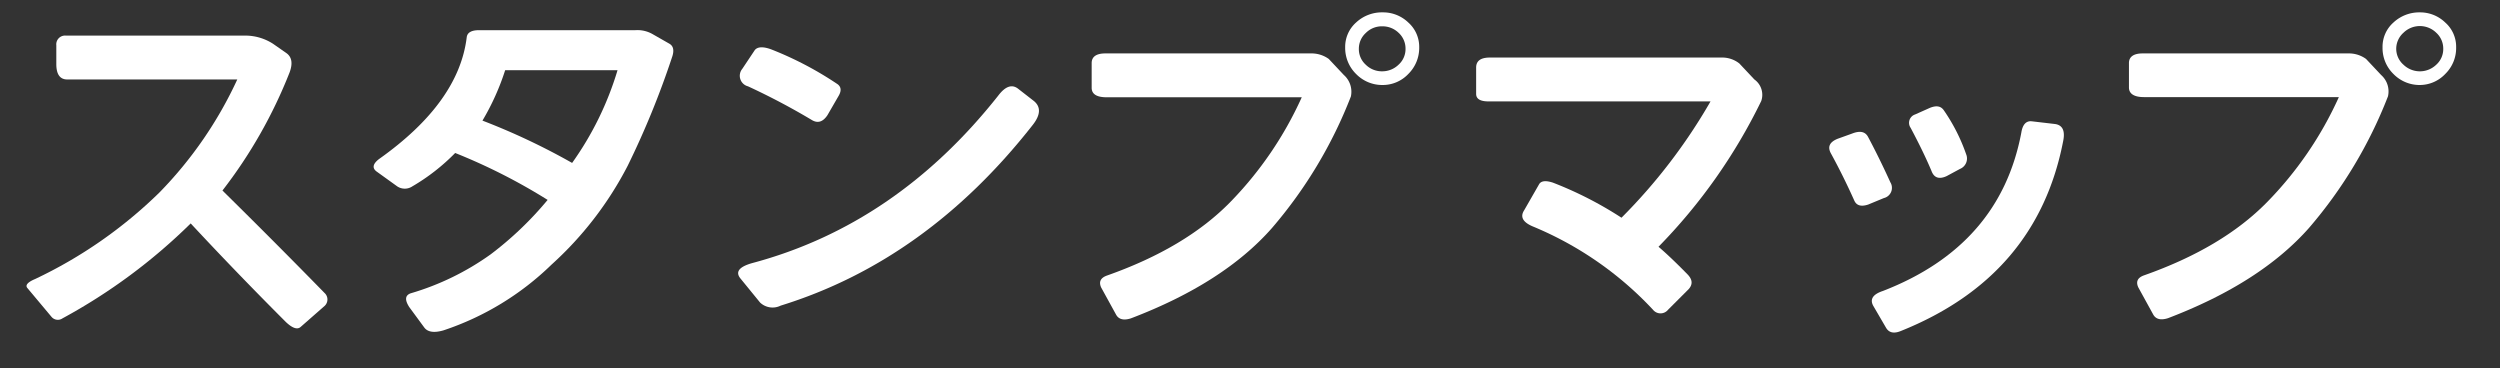
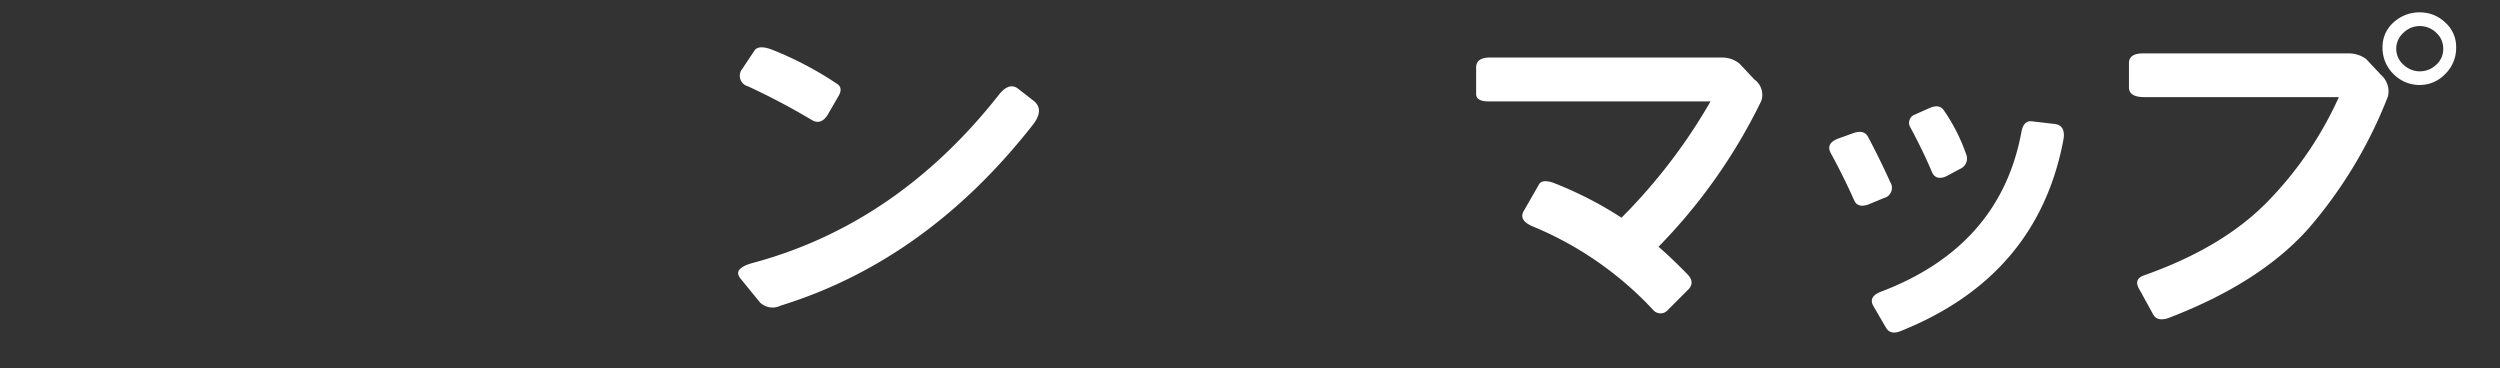
<svg xmlns="http://www.w3.org/2000/svg" id="レイヤー_1" data-name="レイヤー 1" viewBox="0 0 285 42">
  <rect x="0" y="0" width="285" height="42" fill="#333333" stroke="none" />
  <defs>
    <style>.cls-1{fill:#fff;}</style>
  </defs>
  <g id="ol後">
-     <path class="cls-1" d="M6.42,5.16a1,1,0,0,1,1.1-1.1H28.14a5.85,5.85,0,0,1,3,.94l1.56,1.09c.58.45.68,1.16.32,2.15a54.68,54.68,0,0,1-7.66,13.48Q31.39,27.66,37,33.4a1,1,0,0,1,0,1.48L34.24,37.3c-.37.29-.92.1-1.64-.58q-5.67-5.67-10.86-11.25A64.79,64.79,0,0,1,7.13,36.29a.94.94,0,0,1-1.25-.16L3.1,32.81c-.23-.31.07-.65.9-1a52,52,0,0,0,14.18-9.87A45.89,45.89,0,0,0,27.05,9.06H7.67c-.83,0-1.25-.58-1.25-1.76Z" />
-     <path class="cls-1" d="M53.21,4.22q.12-.78,1.41-.78H72.43a3.48,3.48,0,0,1,2,.47L76.34,5c.42.26.52.73.31,1.41a97.64,97.64,0,0,1-5.1,12.5,39.77,39.77,0,0,1-8.69,11.27,32.21,32.21,0,0,1-12.3,7.48c-1.07.31-1.8.2-2.19-.32L46.65,35c-.52-.81-.47-1.33.16-1.56A30.28,30.28,0,0,0,55.93,29a38.81,38.81,0,0,0,6.5-6.21,66.2,66.2,0,0,0-10.54-5.35A23.16,23.16,0,0,1,47,21.25a1.55,1.55,0,0,1-1.71,0L42.9,19.53c-.49-.39-.39-.86.31-1.4Q52.32,11.68,53.21,4.22Zm12,14.37A35.89,35.89,0,0,0,70.4,8H57.59A27.92,27.92,0,0,1,55,13.75,76.14,76.14,0,0,1,65.25,18.59Z" />
    <path class="cls-1" d="M113.8,10.9c.81-1.07,1.57-1.33,2.27-.78l1.8,1.4q1.2,1-.12,2.7Q105.63,29.69,89,34.84a2.07,2.07,0,0,1-2.35-.35l-2.26-2.77c-.57-.73-.13-1.3,1.33-1.72Q102.16,25.62,113.8,10.9ZM84.62,7.85,86,5.78c.29-.47,1-.51,2-.12a39.1,39.1,0,0,1,7.5,3.95q.59.46.12,1.29l-1.29,2.23q-.78,1.17-1.8.54a78,78,0,0,0-7.26-3.83A1.24,1.24,0,0,1,84.62,7.85Z" />
-     <path class="cls-1" d="M124.45,7.19c0-.73.54-1.1,1.56-1.1H149.6a3.36,3.36,0,0,1,1.88.63l1.72,1.83A2.55,2.55,0,0,1,154,11a51.6,51.6,0,0,1-9,15q-5.52,6.27-16.07,10.29-1.22.39-1.68-.39l-1.72-3.13c-.29-.65-.06-1.1.67-1.36q8.9-3.14,14-8.32a41.51,41.51,0,0,0,8.2-12H126.16q-1.68,0-1.71-1.05Zm28.9-1.8a3.71,3.71,0,0,1,1.25-2.83,4.32,4.32,0,0,1,3.05-1.15,4.13,4.13,0,0,1,2.89,1.15,3.71,3.71,0,0,1,1.25,2.83,4.17,4.17,0,0,1-1.25,3.05,4,4,0,0,1-2.89,1.25,4.16,4.16,0,0,1-3.05-1.25A4.17,4.17,0,0,1,153.35,5.39Zm1.56.16a2.39,2.39,0,0,0,.79,1.83,2.6,2.6,0,0,0,1.87.75,2.66,2.66,0,0,0,1.86-.75,2.39,2.39,0,0,0,.8-1.83,2.43,2.43,0,0,0-.8-1.82A2.63,2.63,0,0,0,157.57,3a2.57,2.57,0,0,0-1.87.76A2.42,2.42,0,0,0,154.91,5.55Z" />
    <path class="cls-1" d="M168.28,7.7c0-.76.52-1.14,1.57-1.14h26.56a3.17,3.17,0,0,1,1.87.67L200,9.06a2.15,2.15,0,0,1,.78,2.46,63.21,63.21,0,0,1-11.71,16.61q1.37,1.17,3.28,3.12c.6.6.65,1.17.15,1.72l-2.34,2.34a1.1,1.1,0,0,1-1.72,0,39.24,39.24,0,0,0-13.59-9.45c-1.23-.49-1.59-1.12-1.1-1.88l1.72-3c.24-.37.76-.42,1.56-.16a42.35,42.35,0,0,1,7.82,4A63.53,63.53,0,0,0,195,11.56H169.69c-.94,0-1.41-.28-1.41-.86Z" />
    <path class="cls-1" d="M211.4,22.89q-1.25-2.8-2.69-5.43c-.39-.73-.13-1.27.78-1.64l1.64-.59c.91-.36,1.52-.23,1.84.4.83,1.56,1.68,3.28,2.53,5.15a1.2,1.2,0,0,1-.74,1.8l-1.79.74C212.18,23.58,211.66,23.44,211.4,22.89Zm22.89-8.75c.86.13,1.16.8.9,2q-3,15.39-18.51,21.6c-.78.32-1.35.19-1.68-.39l-1.41-2.42c-.47-.78-.12-1.37,1.06-1.76Q228,28,230.43,15.12c.15-.94.56-1.37,1.21-1.29ZM221.6,12.58a20.77,20.77,0,0,1,2.54,5,1.28,1.28,0,0,1-.71,1.68l-1.52.82c-.86.39-1.43.19-1.72-.59q-.9-2.14-2.38-4.92a1,1,0,0,1,.51-1.52L220,12.3C220.74,12,221.26,12.08,221.6,12.58Z" />
    <path class="cls-1" d="M242.7,7.19c0-.73.55-1.1,1.56-1.1h23.6a3.33,3.33,0,0,1,1.87.63l1.72,1.83a2.5,2.5,0,0,1,.78,2.43,51.57,51.57,0,0,1-9,15q-5.54,6.27-16.07,10.29-1.22.39-1.68-.39l-1.72-3.13c-.29-.65-.07-1.1.66-1.36q8.91-3.14,14-8.32a41.35,41.35,0,0,0,8.21-12H244.42c-1.12,0-1.69-.37-1.72-1.05Zm28.91-1.8a3.68,3.68,0,0,1,1.25-2.83,4.31,4.31,0,0,1,3-1.15,4.11,4.11,0,0,1,2.89,1.15A3.68,3.68,0,0,1,280,5.39a4.13,4.13,0,0,1-1.25,3.05,4,4,0,0,1-2.89,1.25,4.15,4.15,0,0,1-3-1.25A4.13,4.13,0,0,1,271.61,5.39Zm1.56.16A2.41,2.41,0,0,0,274,7.38a2.69,2.69,0,0,0,3.73,0,2.39,2.39,0,0,0,.8-1.83,2.43,2.43,0,0,0-.8-1.82,2.67,2.67,0,0,0-3.73,0A2.45,2.45,0,0,0,273.17,5.55Z" />
  </g>
</svg>